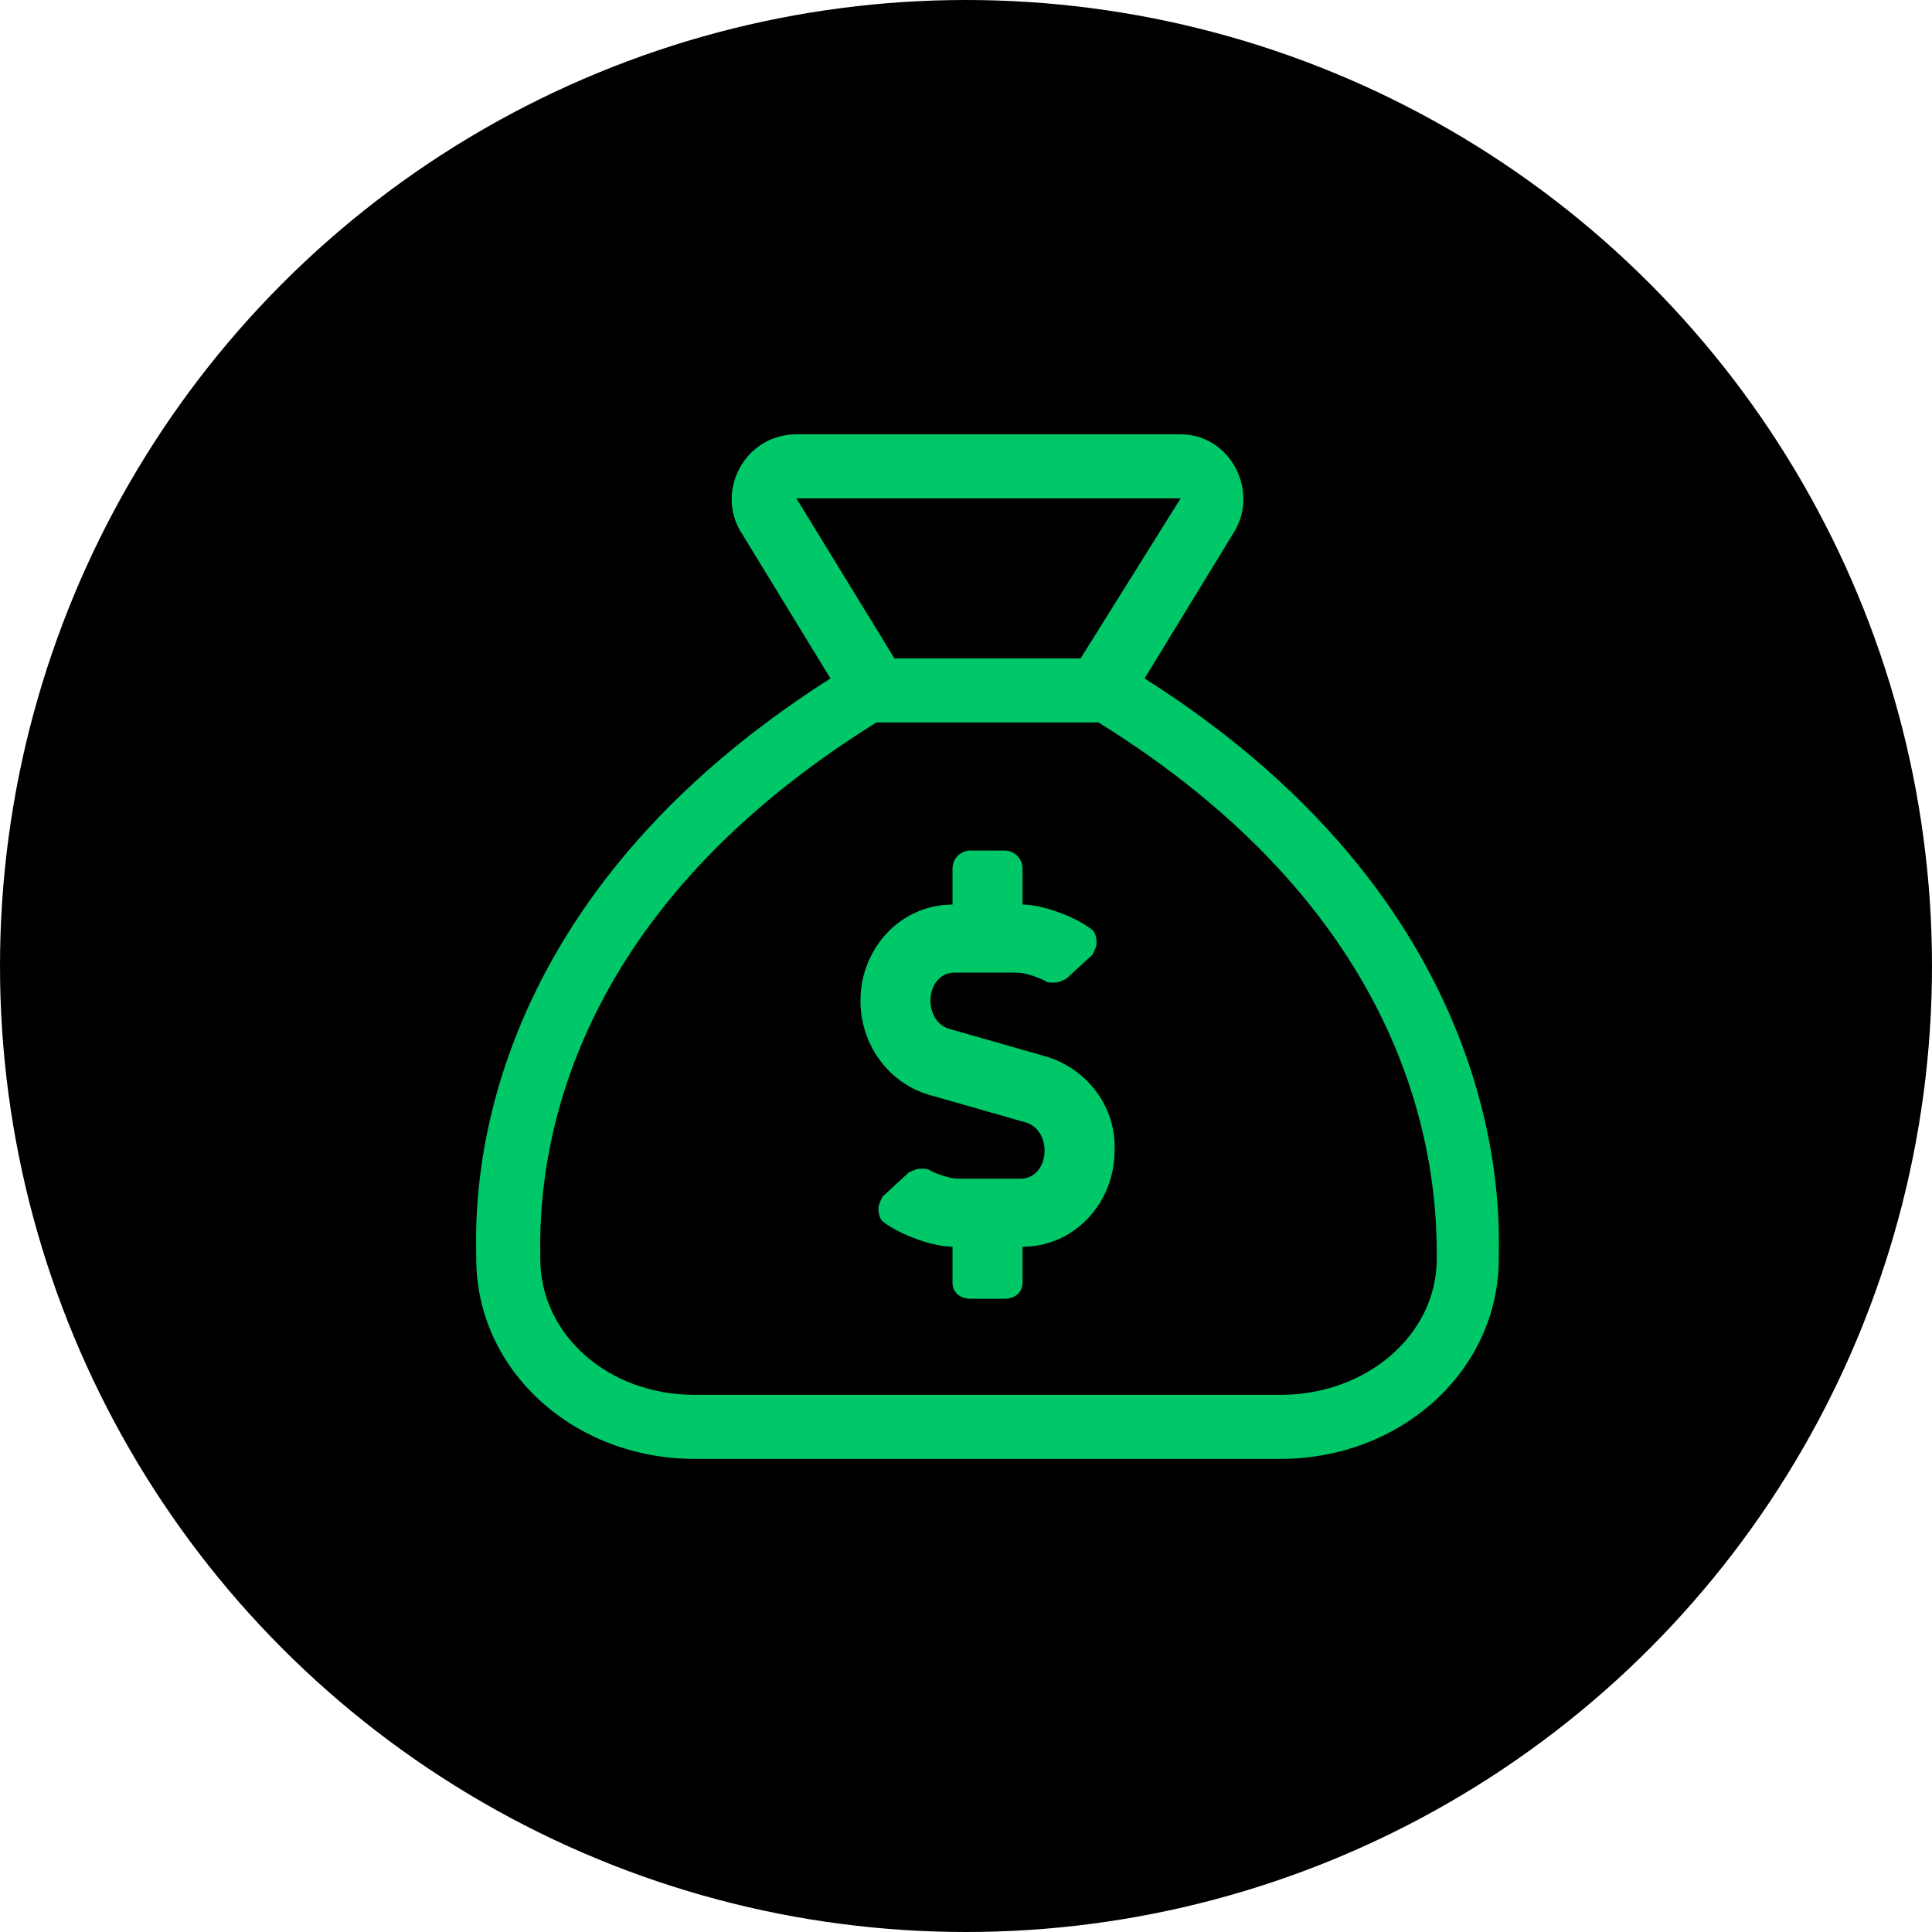
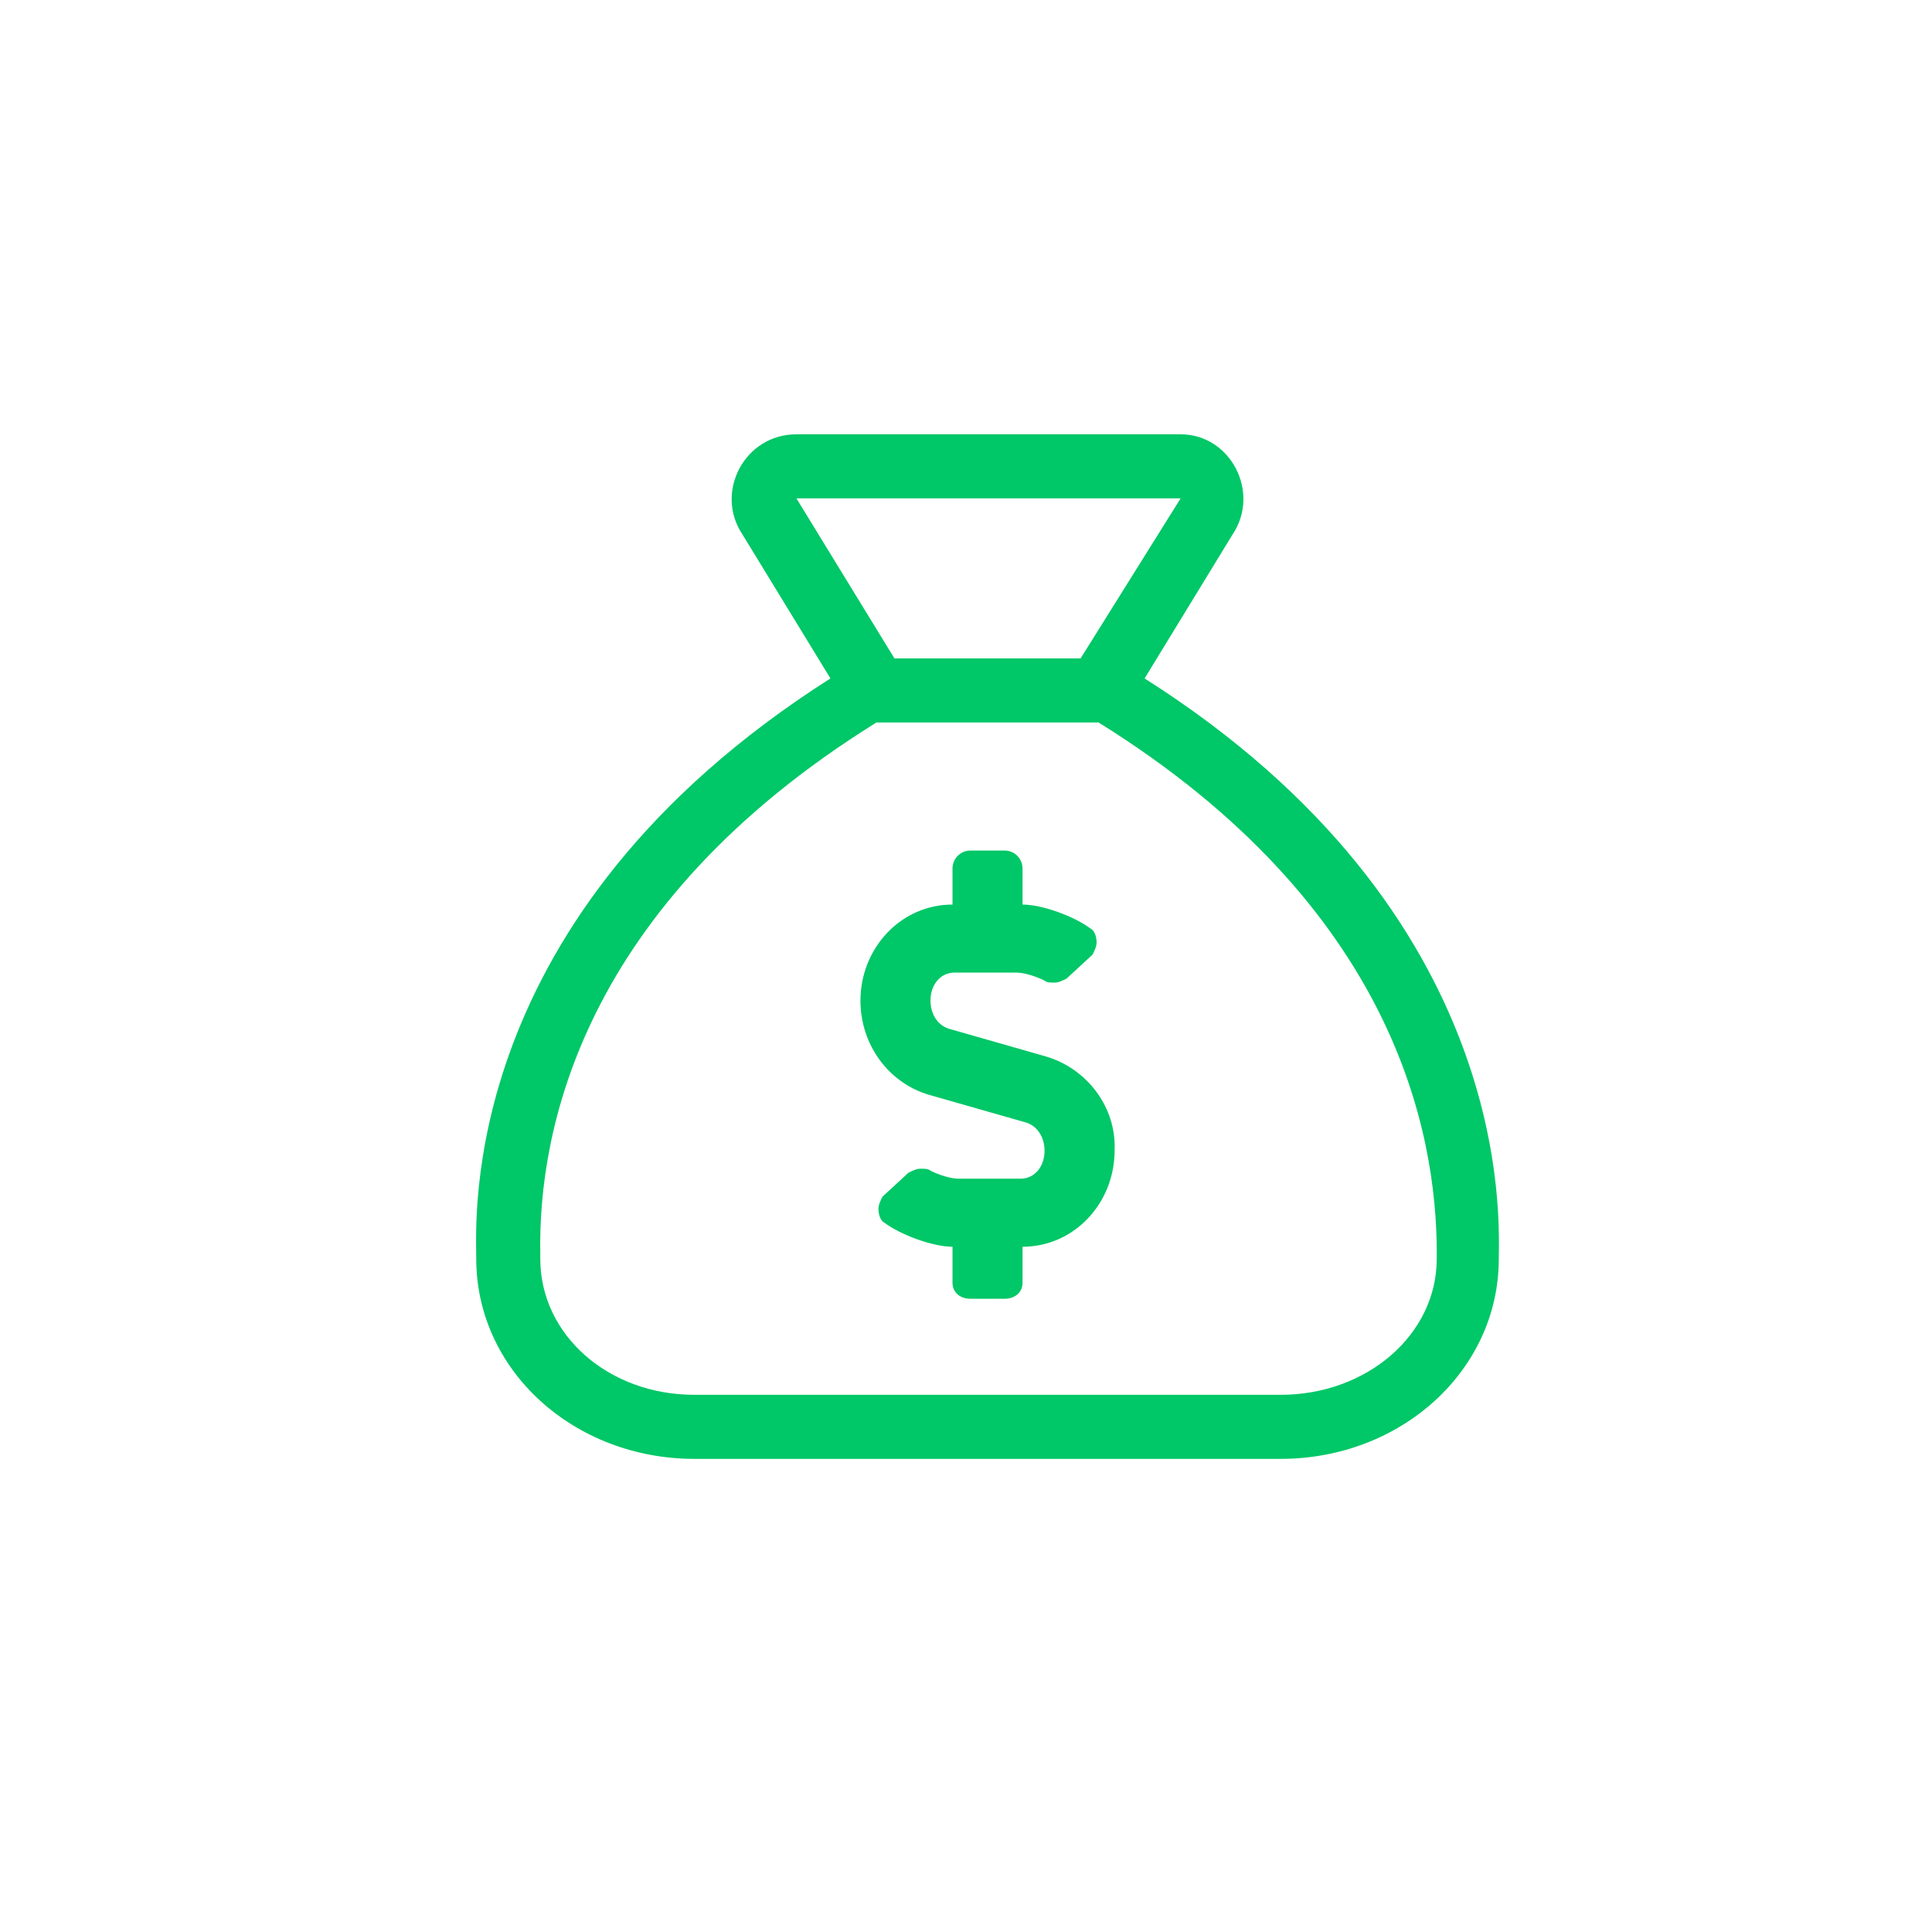
<svg xmlns="http://www.w3.org/2000/svg" width="65" height="65" viewBox="0 0 65 65" fill="none">
-   <circle cx="32.5" cy="32.5" r="32.5" fill="black" />
  <path d="M38.509 22.825C51.031 30.77 50.425 41.07 50.425 42.349C50.425 46.119 47.126 49.082 43.087 49.082H23.361C19.322 49.082 16.023 46.119 16.023 42.349C16.023 41.07 15.35 30.837 27.939 22.825L24.977 17.978C24.034 16.564 25.044 14.612 26.794 14.612H39.721C41.404 14.612 42.414 16.564 41.471 17.978L38.509 22.825ZM26.794 16.766L30.093 22.152H36.355L39.721 16.766H26.794ZM48.338 42.349V42.147C48.338 38.108 46.924 30.5 36.96 24.307H29.487C19.523 30.5 18.11 38.108 18.177 42.147V42.349C18.177 44.908 20.466 46.927 23.361 46.927H43.087C45.982 46.927 48.338 44.908 48.338 42.349ZM35.21 35.55C36.556 35.954 37.566 37.233 37.499 38.714C37.499 40.464 36.153 41.945 34.402 41.945V43.157C34.402 43.494 34.133 43.696 33.796 43.696H32.652C32.315 43.696 32.046 43.494 32.046 43.157V41.945C31.372 41.945 30.295 41.541 29.757 41.138C29.622 41.07 29.555 40.868 29.555 40.666C29.555 40.532 29.622 40.397 29.689 40.262L30.565 39.454C30.699 39.387 30.834 39.32 30.969 39.32C31.103 39.32 31.238 39.32 31.305 39.387C31.575 39.522 31.978 39.656 32.248 39.656H34.335C34.806 39.656 35.143 39.252 35.143 38.714C35.143 38.31 34.941 37.906 34.537 37.771L31.238 36.829C29.891 36.425 28.949 35.146 28.949 33.665C28.949 31.914 30.295 30.433 32.046 30.433V29.221C32.046 28.885 32.315 28.615 32.652 28.615H33.796C34.133 28.615 34.402 28.885 34.402 29.221V30.433C35.075 30.433 36.153 30.837 36.691 31.241C36.826 31.308 36.893 31.51 36.893 31.712C36.893 31.847 36.826 31.982 36.758 32.116L35.883 32.924C35.748 32.991 35.614 33.059 35.479 33.059C35.345 33.059 35.21 33.059 35.143 32.991C34.873 32.857 34.469 32.722 34.2 32.722H32.113C31.642 32.722 31.305 33.126 31.305 33.665C31.305 34.069 31.507 34.472 31.911 34.607L35.21 35.55Z" fill="#00C767" />
</svg>